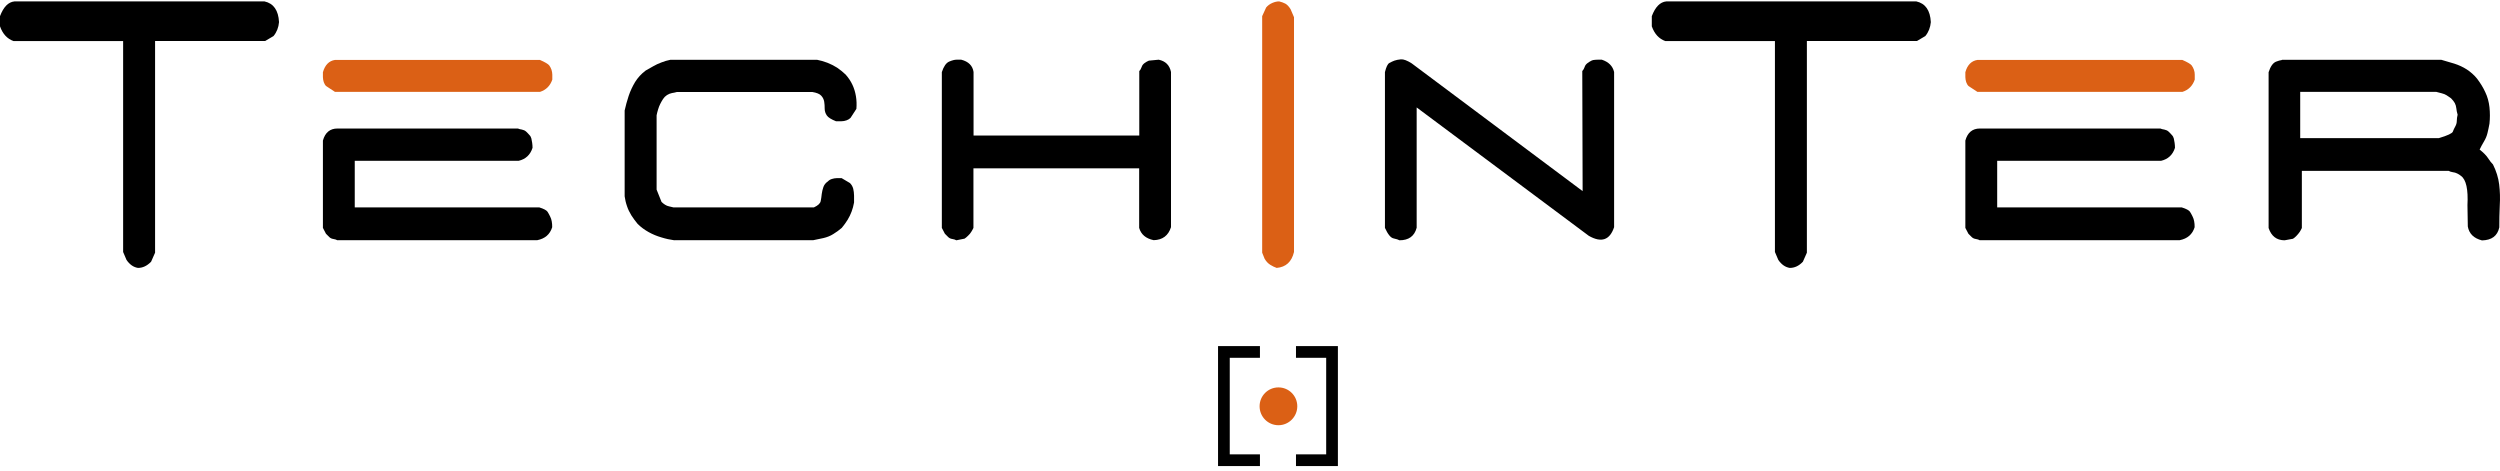
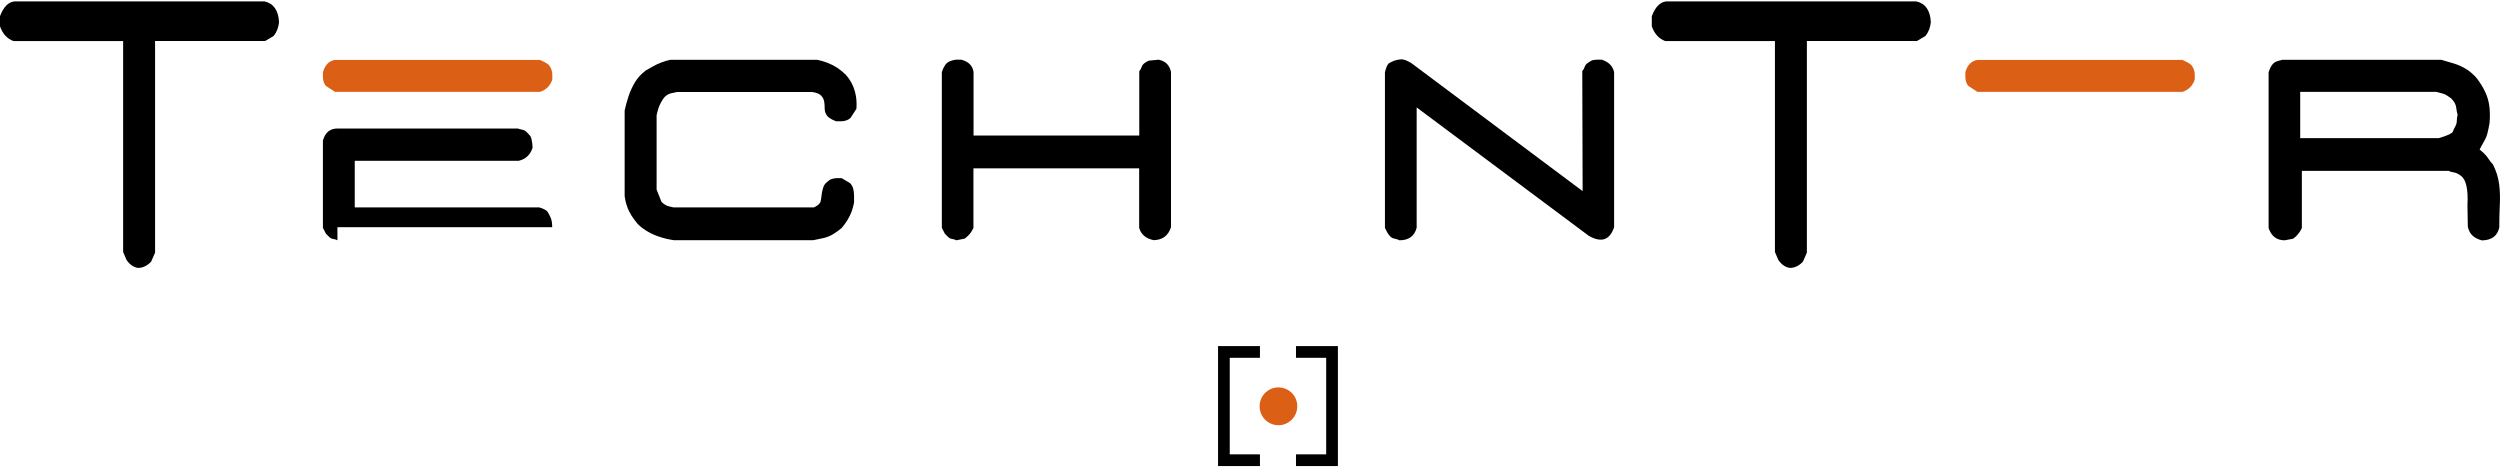
<svg xmlns="http://www.w3.org/2000/svg" width="350" height="66" viewBox="0 0 350 66" fill="none">
  <path d="M176.392 65.249H170.526V48.453H176.392V50.092H172.165V63.61H176.392V65.249Z" fill="black" />
  <path d="M187.305 65.249H181.438V63.61H185.666V50.092H181.438V48.453H187.305V65.249Z" fill="black" />
  <path d="M19.319 37.508C18.68 37.409 18.155 37.032 17.713 36.393L17.238 35.279V5.752H1.901C1.016 5.441 0.377 4.753 0 3.687V2.262C0.492 0.967 1.163 0.279 2.032 0.197H37.032C38.293 0.476 38.982 1.443 39.063 3.098C38.998 3.835 38.752 4.49 38.293 5.047L37.13 5.736H21.711V35.377L21.154 36.639C20.581 37.229 19.974 37.508 19.319 37.508Z" fill="black" />
-   <path d="M47.24 33.641C47.092 33.559 46.912 33.493 46.683 33.461C46.453 33.428 46.257 33.346 46.093 33.182C45.929 33.018 45.782 32.871 45.634 32.723L45.208 31.904V19.68C45.519 18.55 46.208 17.992 47.24 17.992H72.507C72.654 18.058 72.834 18.107 73.064 18.14C73.293 18.189 73.49 18.271 73.654 18.419C73.817 18.566 73.965 18.73 74.112 18.894C74.26 19.041 74.342 19.205 74.391 19.385C74.44 19.582 74.473 19.779 74.506 20.008C74.538 20.237 74.555 20.467 74.555 20.696C74.243 21.679 73.588 22.286 72.605 22.515H49.665V29.037H75.505C76.144 29.233 76.521 29.446 76.652 29.643C76.783 29.839 76.898 30.069 77.013 30.298C77.127 30.528 77.209 30.757 77.242 30.986C77.291 31.216 77.308 31.494 77.308 31.806C76.996 32.822 76.292 33.411 75.227 33.624H47.24V33.641Z" fill="black" />
+   <path d="M47.24 33.641C47.092 33.559 46.912 33.493 46.683 33.461C46.453 33.428 46.257 33.346 46.093 33.182C45.929 33.018 45.782 32.871 45.634 32.723L45.208 31.904V19.68C45.519 18.55 46.208 17.992 47.24 17.992H72.507C72.654 18.058 72.834 18.107 73.064 18.14C73.293 18.189 73.49 18.271 73.654 18.419C73.817 18.566 73.965 18.73 74.112 18.894C74.26 19.041 74.342 19.205 74.391 19.385C74.44 19.582 74.473 19.779 74.506 20.008C74.538 20.237 74.555 20.467 74.555 20.696C74.243 21.679 73.588 22.286 72.605 22.515H49.665V29.037H75.505C76.144 29.233 76.521 29.446 76.652 29.643C76.783 29.839 76.898 30.069 77.013 30.298C77.127 30.528 77.209 30.757 77.242 30.986C77.291 31.216 77.308 31.494 77.308 31.806H47.24V33.641Z" fill="black" />
  <path d="M94.415 33.641C93.809 33.559 93.203 33.428 92.58 33.231C91.958 33.051 91.368 32.805 90.811 32.494C90.254 32.183 89.729 31.806 89.27 31.347C88.959 30.97 88.664 30.577 88.402 30.167C88.14 29.741 87.927 29.315 87.779 28.856C87.615 28.398 87.517 27.939 87.451 27.48V15.469C87.599 14.814 87.779 14.126 88.009 13.437C88.238 12.749 88.549 12.094 88.91 11.488C89.287 10.881 89.778 10.341 90.385 9.882C90.794 9.652 91.155 9.439 91.482 9.259C91.81 9.062 92.187 8.899 92.613 8.735C93.023 8.571 93.432 8.456 93.842 8.374H114.406C114.865 8.456 115.34 8.604 115.832 8.784C116.323 8.98 116.782 9.21 117.192 9.472C117.601 9.751 118.011 10.078 118.388 10.439C118.797 10.898 119.109 11.373 119.338 11.864C119.568 12.356 119.731 12.88 119.83 13.47C119.928 14.044 119.944 14.633 119.895 15.24L119.076 16.502C118.928 16.649 118.748 16.764 118.519 16.846C118.289 16.927 118.044 16.977 117.781 16.977C117.519 16.977 117.274 16.977 117.044 16.977C116.389 16.715 115.946 16.452 115.75 16.157C115.553 15.863 115.455 15.551 115.455 15.207C115.455 14.863 115.438 14.535 115.389 14.24C115.34 13.945 115.209 13.65 114.98 13.405C114.75 13.142 114.324 12.979 113.734 12.88H94.76C94.53 12.946 94.301 12.995 94.071 13.028C93.842 13.077 93.612 13.159 93.383 13.306C93.154 13.454 92.974 13.634 92.826 13.863C92.678 14.093 92.547 14.322 92.433 14.552C92.318 14.781 92.22 15.027 92.138 15.305C92.056 15.584 91.974 15.863 91.925 16.141V26.546L92.613 28.266C92.76 28.414 92.924 28.545 93.105 28.66C93.285 28.774 93.481 28.856 93.662 28.889C93.842 28.938 94.055 28.987 94.284 29.037H113.947C114.521 28.774 114.832 28.48 114.898 28.152C114.963 27.824 115.012 27.496 115.045 27.152C115.094 26.825 115.16 26.497 115.274 26.186C115.389 25.874 115.586 25.612 115.881 25.415C116.061 25.235 116.241 25.12 116.471 25.055C116.684 24.989 116.913 24.94 117.142 24.94C117.372 24.94 117.601 24.94 117.831 24.94L118.994 25.628C119.223 25.858 119.371 26.12 119.453 26.431C119.518 26.726 119.568 27.054 119.568 27.398C119.568 27.742 119.568 28.07 119.568 28.348C119.486 28.807 119.371 29.233 119.223 29.627C119.076 30.02 118.896 30.397 118.666 30.773C118.437 31.15 118.158 31.527 117.847 31.904C117.47 32.232 117.077 32.51 116.651 32.773C116.241 33.035 115.766 33.215 115.274 33.33C114.767 33.444 114.308 33.543 113.865 33.625H94.415V33.641Z" fill="black" />
  <path d="M133.889 33.641C133.741 33.559 133.561 33.493 133.331 33.461C133.102 33.428 132.905 33.346 132.742 33.182C132.578 33.018 132.43 32.871 132.283 32.723L131.857 31.904V10.095C132.119 9.292 132.463 8.8 132.889 8.62C133.315 8.44 133.659 8.358 133.889 8.358C134.118 8.358 134.347 8.358 134.577 8.358C135.593 8.62 136.166 9.193 136.297 10.078V18.976H159.499V9.947C159.647 9.8 159.745 9.619 159.827 9.39C159.893 9.161 160.04 8.98 160.237 8.833C160.433 8.685 160.646 8.571 160.843 8.489L162.219 8.358C163.17 8.554 163.743 9.128 163.94 10.078V31.806C163.563 32.985 162.76 33.592 161.515 33.624C160.417 33.395 159.745 32.822 159.483 31.904V23.564H136.281V31.904C136.199 32.084 136.101 32.264 135.986 32.445C135.871 32.641 135.724 32.822 135.527 33.002C135.347 33.182 135.167 33.33 135.036 33.411L133.889 33.641Z" fill="black" />
-   <path d="M178.735 37.508C178.441 37.409 178.146 37.262 177.851 37.081C177.556 36.901 177.277 36.623 177.048 36.23L176.704 35.377V2.262L177.261 1.049C177.49 0.771 177.785 0.558 178.129 0.41C178.473 0.263 178.785 0.197 179.08 0.197C179.391 0.263 179.686 0.378 179.948 0.509C180.21 0.656 180.456 0.918 180.685 1.295L181.161 2.409V35.279C180.833 36.656 180.03 37.393 178.735 37.508Z" fill="#DB6015" />
  <path d="M195.924 33.64C195.777 33.558 195.514 33.46 195.105 33.378C194.695 33.296 194.302 32.804 193.892 31.903V10.094C194.072 9.373 194.269 8.947 194.515 8.816C194.761 8.685 194.99 8.57 195.219 8.488C195.449 8.406 195.76 8.341 196.121 8.308C196.498 8.275 197.006 8.472 197.628 8.865L221.568 26.758L221.519 9.946C221.666 9.799 221.764 9.619 221.846 9.389C221.912 9.16 222.059 8.98 222.256 8.832C222.453 8.685 222.649 8.57 222.846 8.472C223.026 8.373 223.501 8.341 224.255 8.357C225.205 8.668 225.779 9.242 225.975 10.078V31.805C225.369 33.624 224.189 34.017 222.436 33.017L198.333 15.042V31.887C198.021 33.067 197.218 33.64 195.924 33.64Z" fill="black" />
  <path d="M250.571 37.508C249.932 37.409 249.408 37.032 248.965 36.393L248.49 35.279V5.752H233.153C232.268 5.441 231.629 4.753 231.252 3.687V2.262C231.744 0.967 232.416 0.279 233.284 0.197H268.284C269.546 0.476 270.234 1.443 270.316 3.098C270.25 3.835 270.005 4.49 269.546 5.047L268.382 5.736H252.963V35.377L252.406 36.639C251.849 37.229 251.243 37.508 250.571 37.508Z" fill="black" />
-   <path d="M277.181 33.641C277.033 33.559 276.853 33.493 276.624 33.461C276.394 33.428 276.198 33.346 276.034 33.182C275.87 33.018 275.722 32.871 275.575 32.723L275.149 31.904V19.68C275.46 18.55 276.148 17.992 277.181 17.992H302.448C302.595 18.058 302.775 18.107 303.005 18.14C303.234 18.189 303.431 18.271 303.595 18.419C303.758 18.566 303.906 18.73 304.053 18.894C304.201 19.041 304.283 19.205 304.332 19.385C304.381 19.582 304.414 19.779 304.447 20.008C304.479 20.237 304.496 20.467 304.496 20.696C304.184 21.679 303.529 22.286 302.546 22.515H279.606V29.037H305.446C306.085 29.233 306.462 29.446 306.593 29.643C306.724 29.839 306.839 30.069 306.954 30.298C307.068 30.528 307.15 30.757 307.183 30.986C307.232 31.216 307.249 31.494 307.249 31.806C306.937 32.822 306.233 33.411 305.168 33.624H277.181V33.641Z" fill="black" />
  <path d="M349.885 25.825C349.77 24.875 349.475 23.941 349.016 23.023C348.787 22.794 348.59 22.548 348.427 22.286C348.263 22.023 348.066 21.778 347.837 21.548C347.607 21.319 347.378 21.122 347.148 20.942C347.329 20.565 347.525 20.188 347.755 19.811C347.984 19.434 348.148 19.041 348.246 18.632C348.345 18.222 348.443 17.78 348.525 17.321C348.607 16.551 348.607 15.78 348.525 15.01C348.443 14.257 348.246 13.536 347.935 12.897C347.64 12.241 347.247 11.619 346.788 11.012C346.362 10.488 345.87 10.062 345.346 9.718C344.805 9.374 344.232 9.112 343.626 8.915C343.003 8.718 342.397 8.554 341.79 8.374H319.506C319.473 8.374 319.457 8.391 319.44 8.407C319.227 8.44 318.965 8.505 318.637 8.636C318.211 8.817 317.867 9.292 317.605 10.111V31.921C317.982 33.051 318.719 33.625 319.801 33.641C319.817 33.641 319.817 33.641 319.833 33.641H319.85L321.013 33.428C321.161 33.346 321.325 33.199 321.505 33.018C321.685 32.822 321.849 32.641 321.964 32.461C322.078 32.281 322.177 32.101 322.259 31.921V23.924H342.823C342.97 24.006 343.15 24.072 343.38 24.105C343.609 24.137 343.822 24.186 344.002 24.285C344.183 24.367 344.363 24.481 344.543 24.629C345.264 25.153 345.559 26.513 345.444 28.725L345.493 31.707C345.674 32.723 346.329 33.362 347.476 33.657C348.836 33.625 349.639 33.035 349.901 31.838C349.901 30.823 349.918 29.823 349.967 28.791C350.032 27.759 350 26.775 349.885 25.825ZM343.953 16.895C343.953 17.173 343.888 17.436 343.74 17.698C343.593 17.96 343.478 18.206 343.396 18.435C343.314 18.664 342.659 18.976 341.446 19.336H322.029V12.864H341.086C341.315 12.929 341.561 12.979 341.839 13.06C342.118 13.126 342.347 13.224 342.528 13.339C342.708 13.454 342.921 13.601 343.15 13.765C343.38 13.995 343.56 14.224 343.675 14.437C343.789 14.65 343.855 14.896 343.888 15.174C343.92 15.453 343.97 15.748 344.068 16.059C344.002 16.338 343.953 16.616 343.953 16.895Z" fill="black" />
  <path d="M181.62 56.876C181.62 58.334 180.44 59.53 178.982 59.53C177.523 59.53 176.343 58.35 176.343 56.876C176.343 55.417 177.523 54.237 178.982 54.237C180.44 54.237 181.62 55.417 181.62 56.876Z" fill="#DB6015" />
  <path d="M46.896 12.863L45.65 12.044C45.503 11.896 45.405 11.716 45.323 11.487C45.257 11.257 45.208 11.028 45.208 10.798C45.208 10.569 45.208 10.34 45.208 10.11C45.503 9.094 46.06 8.521 46.896 8.39H75.587C76.308 8.701 76.734 8.963 76.882 9.143C77.029 9.34 77.127 9.537 77.209 9.766C77.275 9.996 77.324 10.225 77.324 10.454C77.324 10.684 77.324 10.913 77.324 11.143C77.029 12.011 76.456 12.585 75.603 12.863H46.896Z" fill="#DB6015" />
  <path d="M276.837 12.863L275.591 12.044C275.444 11.896 275.346 11.716 275.264 11.487C275.198 11.257 275.149 11.028 275.149 10.798C275.149 10.569 275.149 10.34 275.149 10.11C275.427 9.094 276.001 8.521 276.837 8.39H305.528C306.249 8.701 306.675 8.963 306.822 9.143C306.97 9.34 307.068 9.537 307.15 9.766C307.232 9.996 307.265 10.225 307.265 10.454C307.265 10.684 307.265 10.913 307.265 11.143C306.97 12.011 306.396 12.585 305.544 12.863H276.837Z" fill="#DB6015" />
</svg>